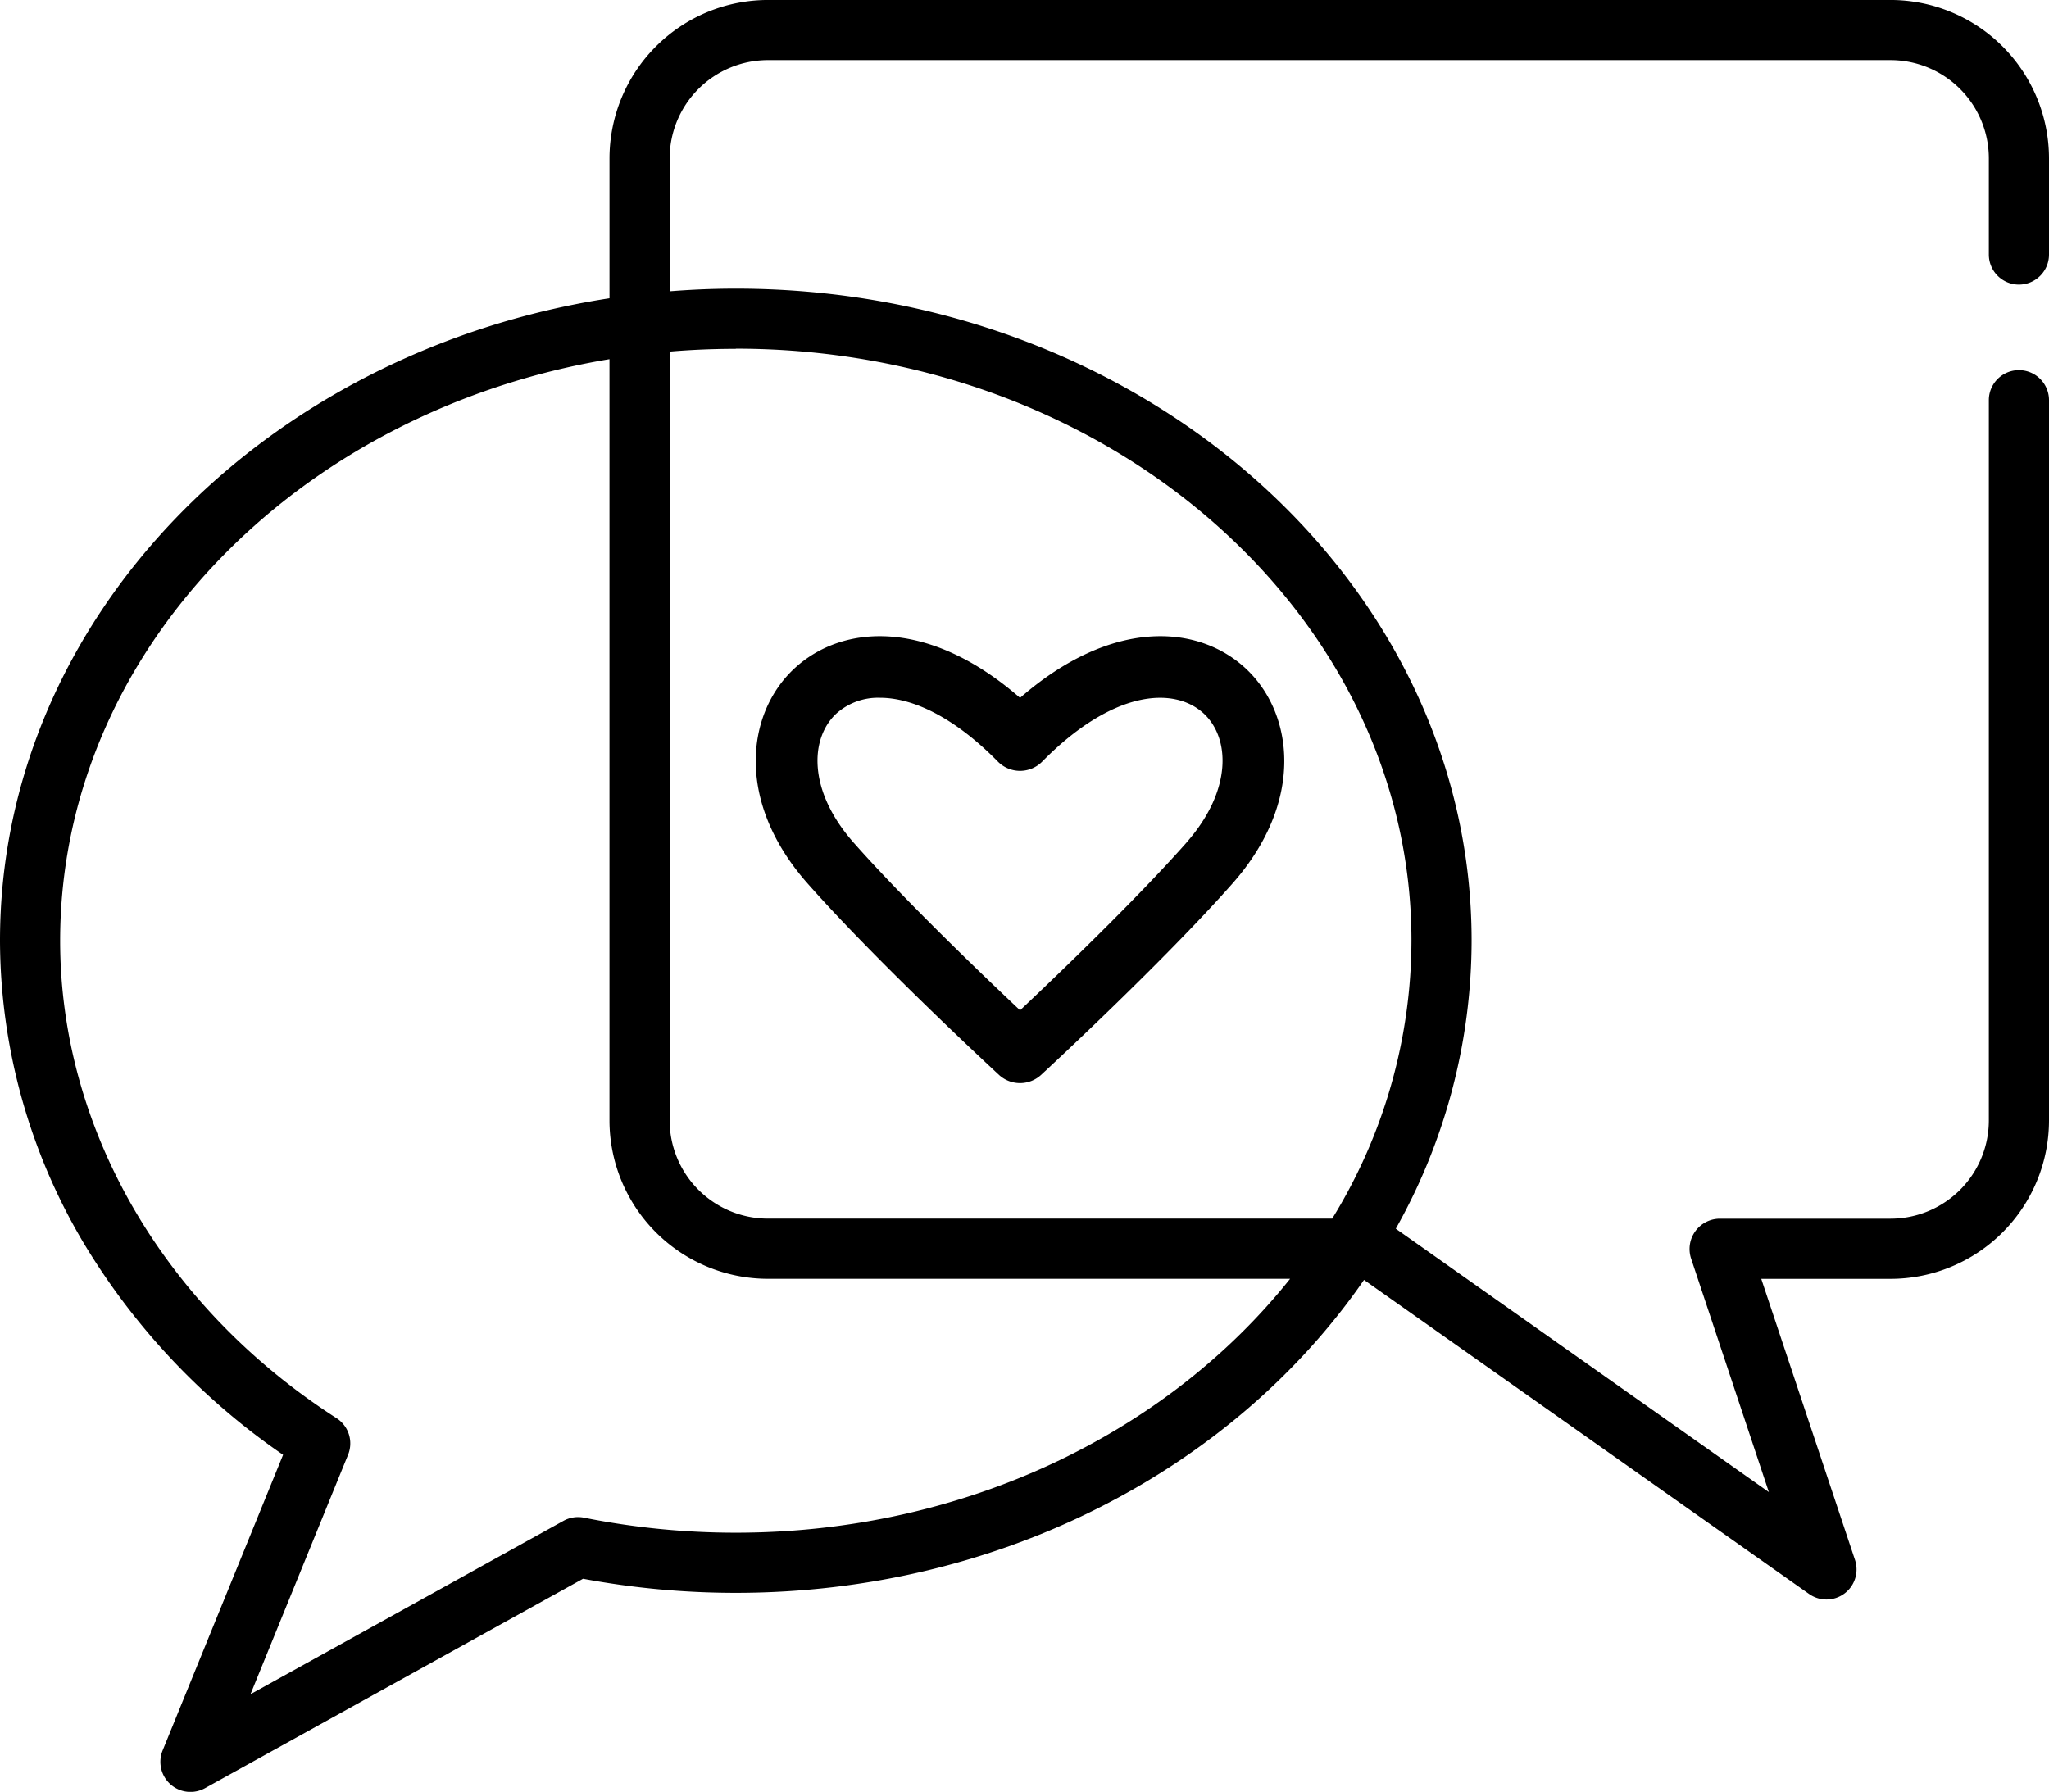
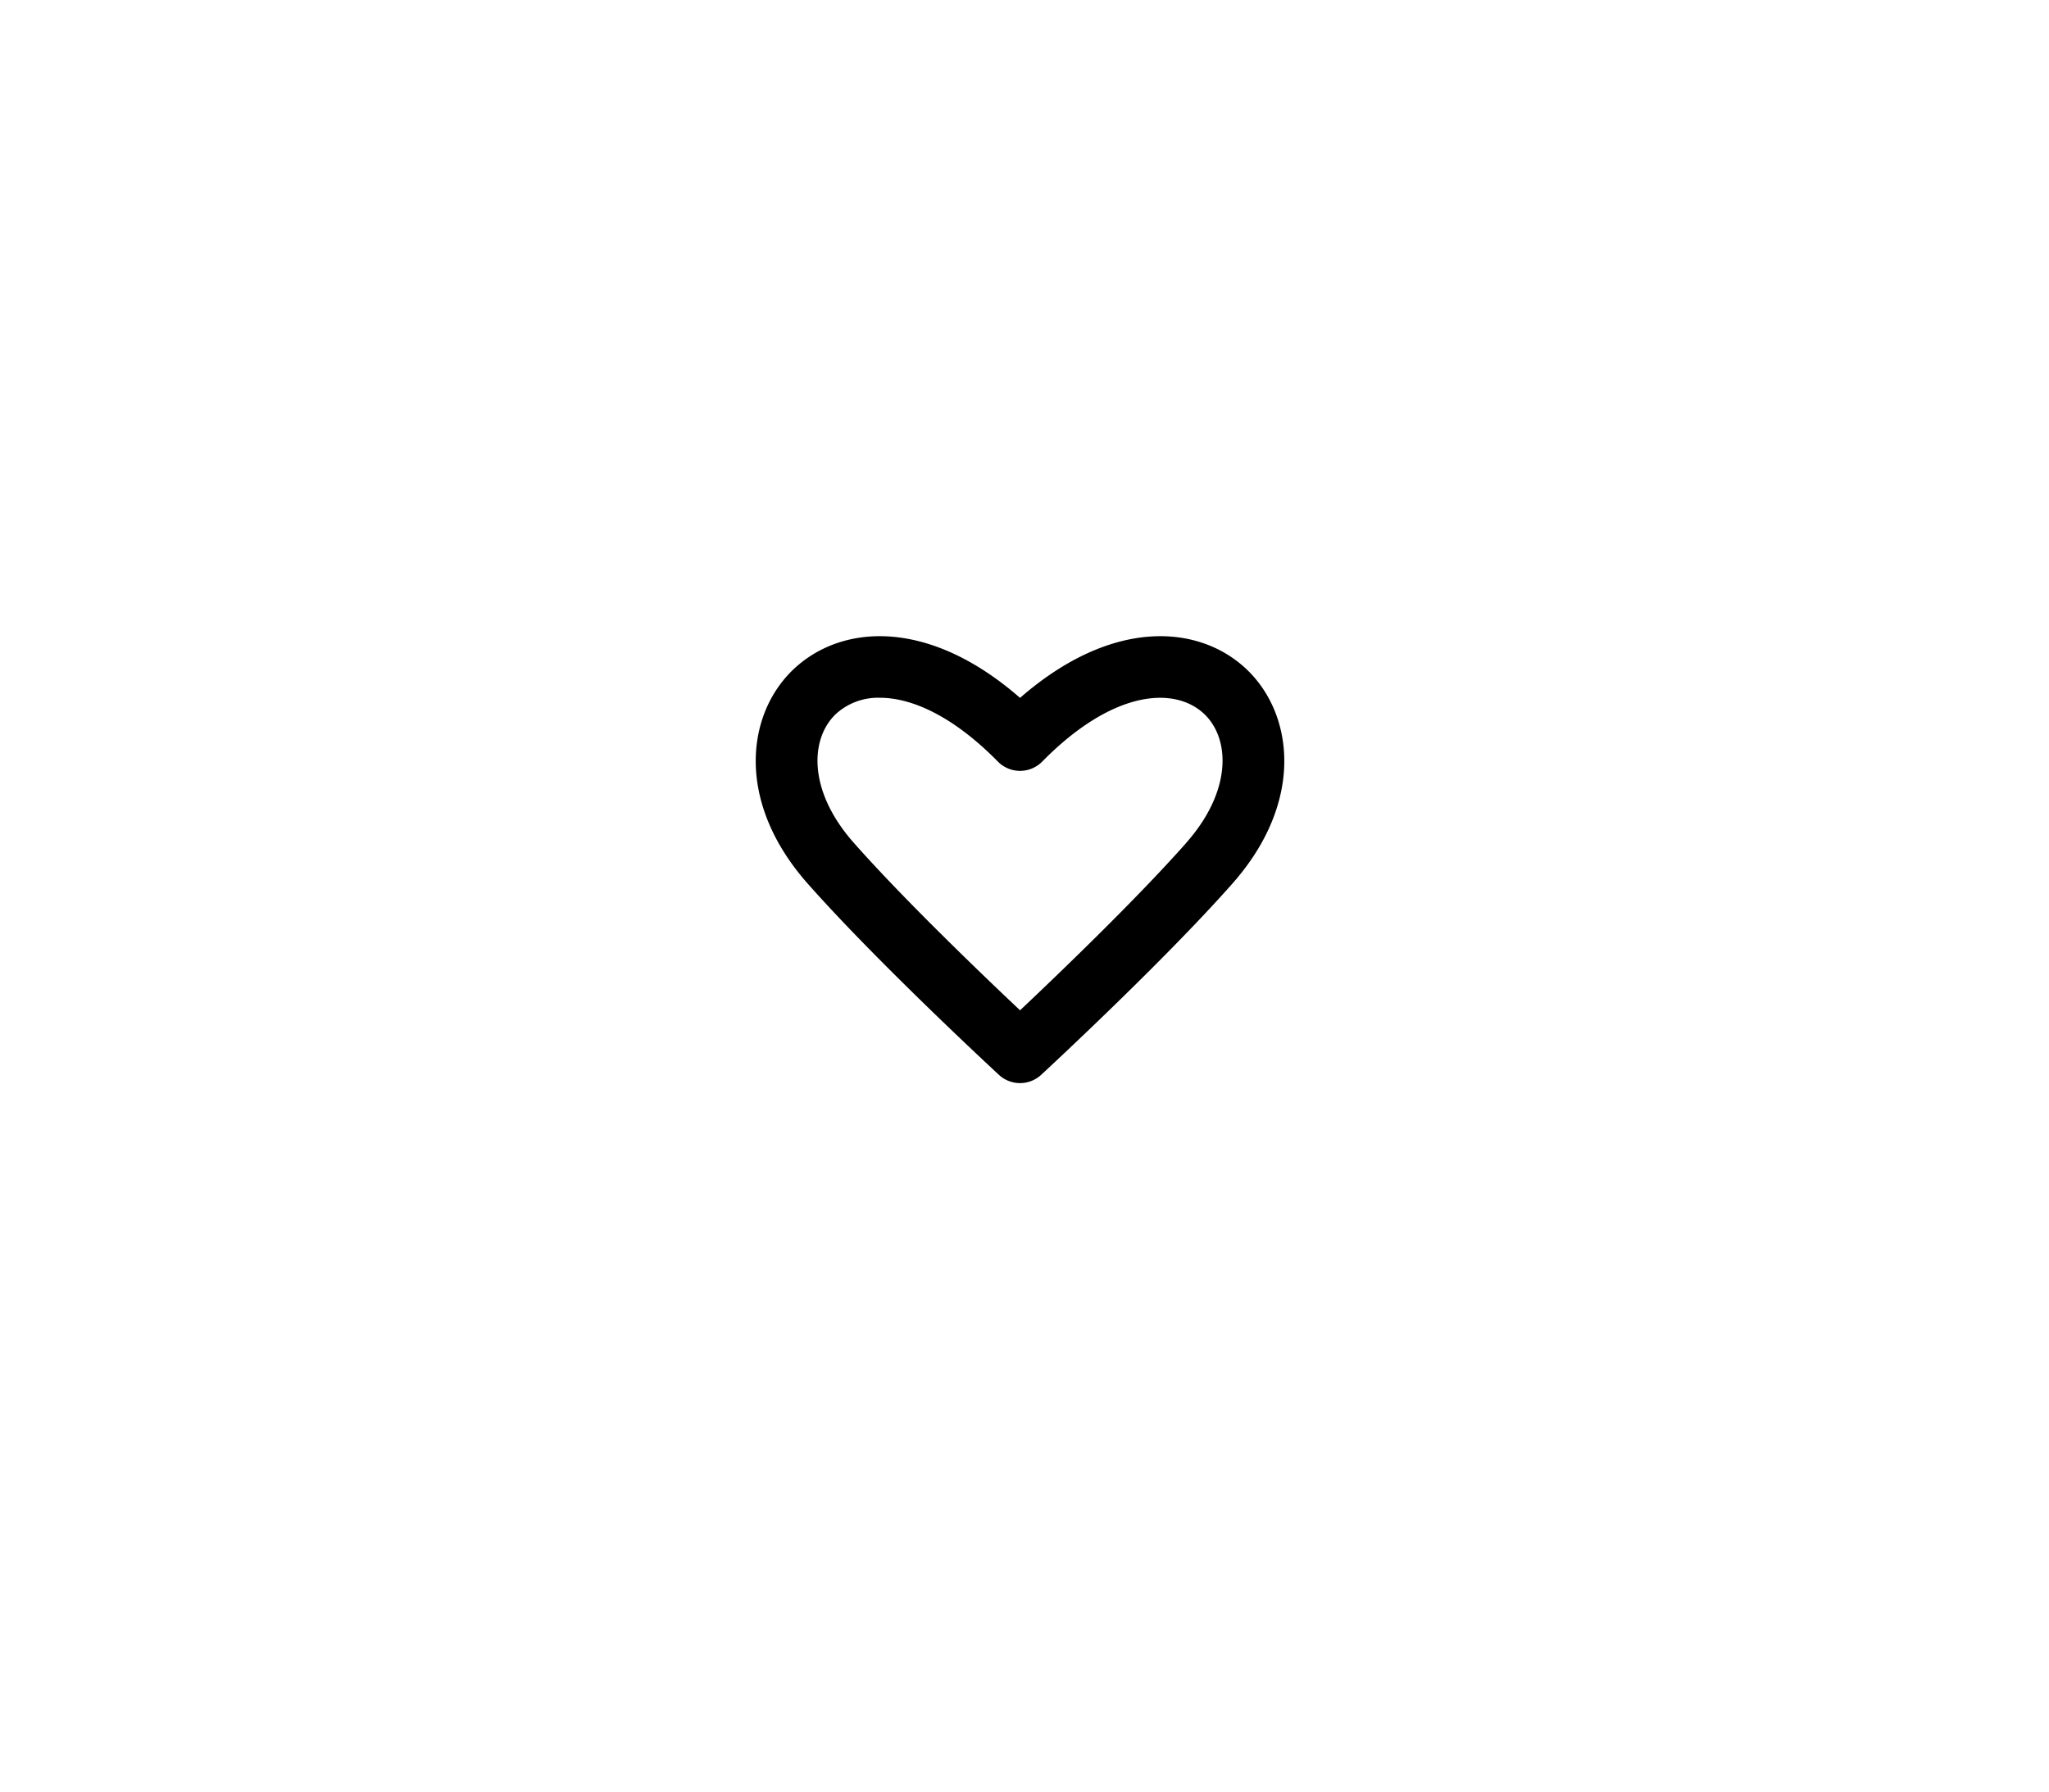
<svg xmlns="http://www.w3.org/2000/svg" width="100" height="87.472" viewBox="0 0 100 87.472">
  <g transform="translate(0 -32.071)">
    <g transform="translate(0 32.071)">
      <g transform="translate(0 0)">
-         <path d="M98.532,45.965A1.468,1.468,0,0,0,100,44.5V39.8a7.739,7.739,0,0,0-7.73-7.73H37.476a7.739,7.739,0,0,0-7.73,7.73v6.831C12.872,49.231,0,62.3,0,77.994A29.044,29.044,0,0,0,4.065,92.721a33.373,33.373,0,0,0,9.751,10.369L7.936,117.525a1.468,1.468,0,0,0,2.071,1.838L28.455,109.14a40.625,40.625,0,0,0,7.455.688c12.965,0,24.346-6.122,30.66-15.277l21.723,15.334a1.468,1.468,0,0,0,2.239-1.663L85.957,94.5H92.27a7.739,7.739,0,0,0,7.73-7.73V51.608a1.468,1.468,0,1,0-2.936,0v35.16a4.8,4.8,0,0,1-4.795,4.795H83.92a1.482,1.482,0,0,0-1.392,1.932l3.8,11.414L68.121,92.053a28.733,28.733,0,0,0,3.7-14.059c0-17.553-16.109-31.833-35.91-31.833-1.088,0-2.165.046-3.229.13V39.8a4.8,4.8,0,0,1,4.795-4.795H92.27A4.8,4.8,0,0,1,97.064,39.8v4.7A1.468,1.468,0,0,0,98.532,45.965ZM35.91,106.892a37.627,37.627,0,0,1-7.41-.734,1.466,1.466,0,0,0-1,.155l-15.274,8.464,4.761-11.689a1.468,1.468,0,0,0-.565-1.788C7.977,95.867,2.935,87.154,2.935,77.994c0-14.088,11.564-25.852,26.81-28.389V86.768a7.739,7.739,0,0,0,7.73,7.73H62.962C57,101.984,47.1,106.892,35.91,106.892Zm0-57.8c18.182,0,32.975,12.963,32.975,28.9a25.945,25.945,0,0,1-3.868,13.568H37.476a4.8,4.8,0,0,1-4.795-4.795V49.235Q34.275,49.1,35.91,49.1Z" transform="translate(0 -32.071)" />
-       </g>
+         </g>
    </g>
    <g transform="translate(36.878 63.128)">
      <g transform="translate(0 0)">
        <path d="M214.3,193.924c-2.333-2.173-6.551-2.466-11.019,1.43-4.469-3.9-8.686-3.6-11.019-1.43-2.349,2.188-2.881,6.493.646,10.487,3.392,3.84,9.111,9.131,9.352,9.355a1.518,1.518,0,0,0,2.04,0c.242-.223,5.961-5.514,9.353-9.355C217.177,200.417,216.644,196.112,214.3,193.924Zm-2.9,8.5c-2.454,2.778-6.3,6.465-8.119,8.182-1.82-1.717-5.664-5.4-8.119-8.182-2.255-2.553-2.135-5.1-.851-6.3a3.057,3.057,0,0,1,2.133-.775c1.551,0,3.569.89,5.764,3.125a1.519,1.519,0,0,0,2.145,0c3.439-3.5,6.444-3.7,7.9-2.349C213.53,197.321,213.65,199.867,211.4,202.42Z" transform="translate(-190.376 -192.343)" />
      </g>
    </g>
  </g>
</svg>